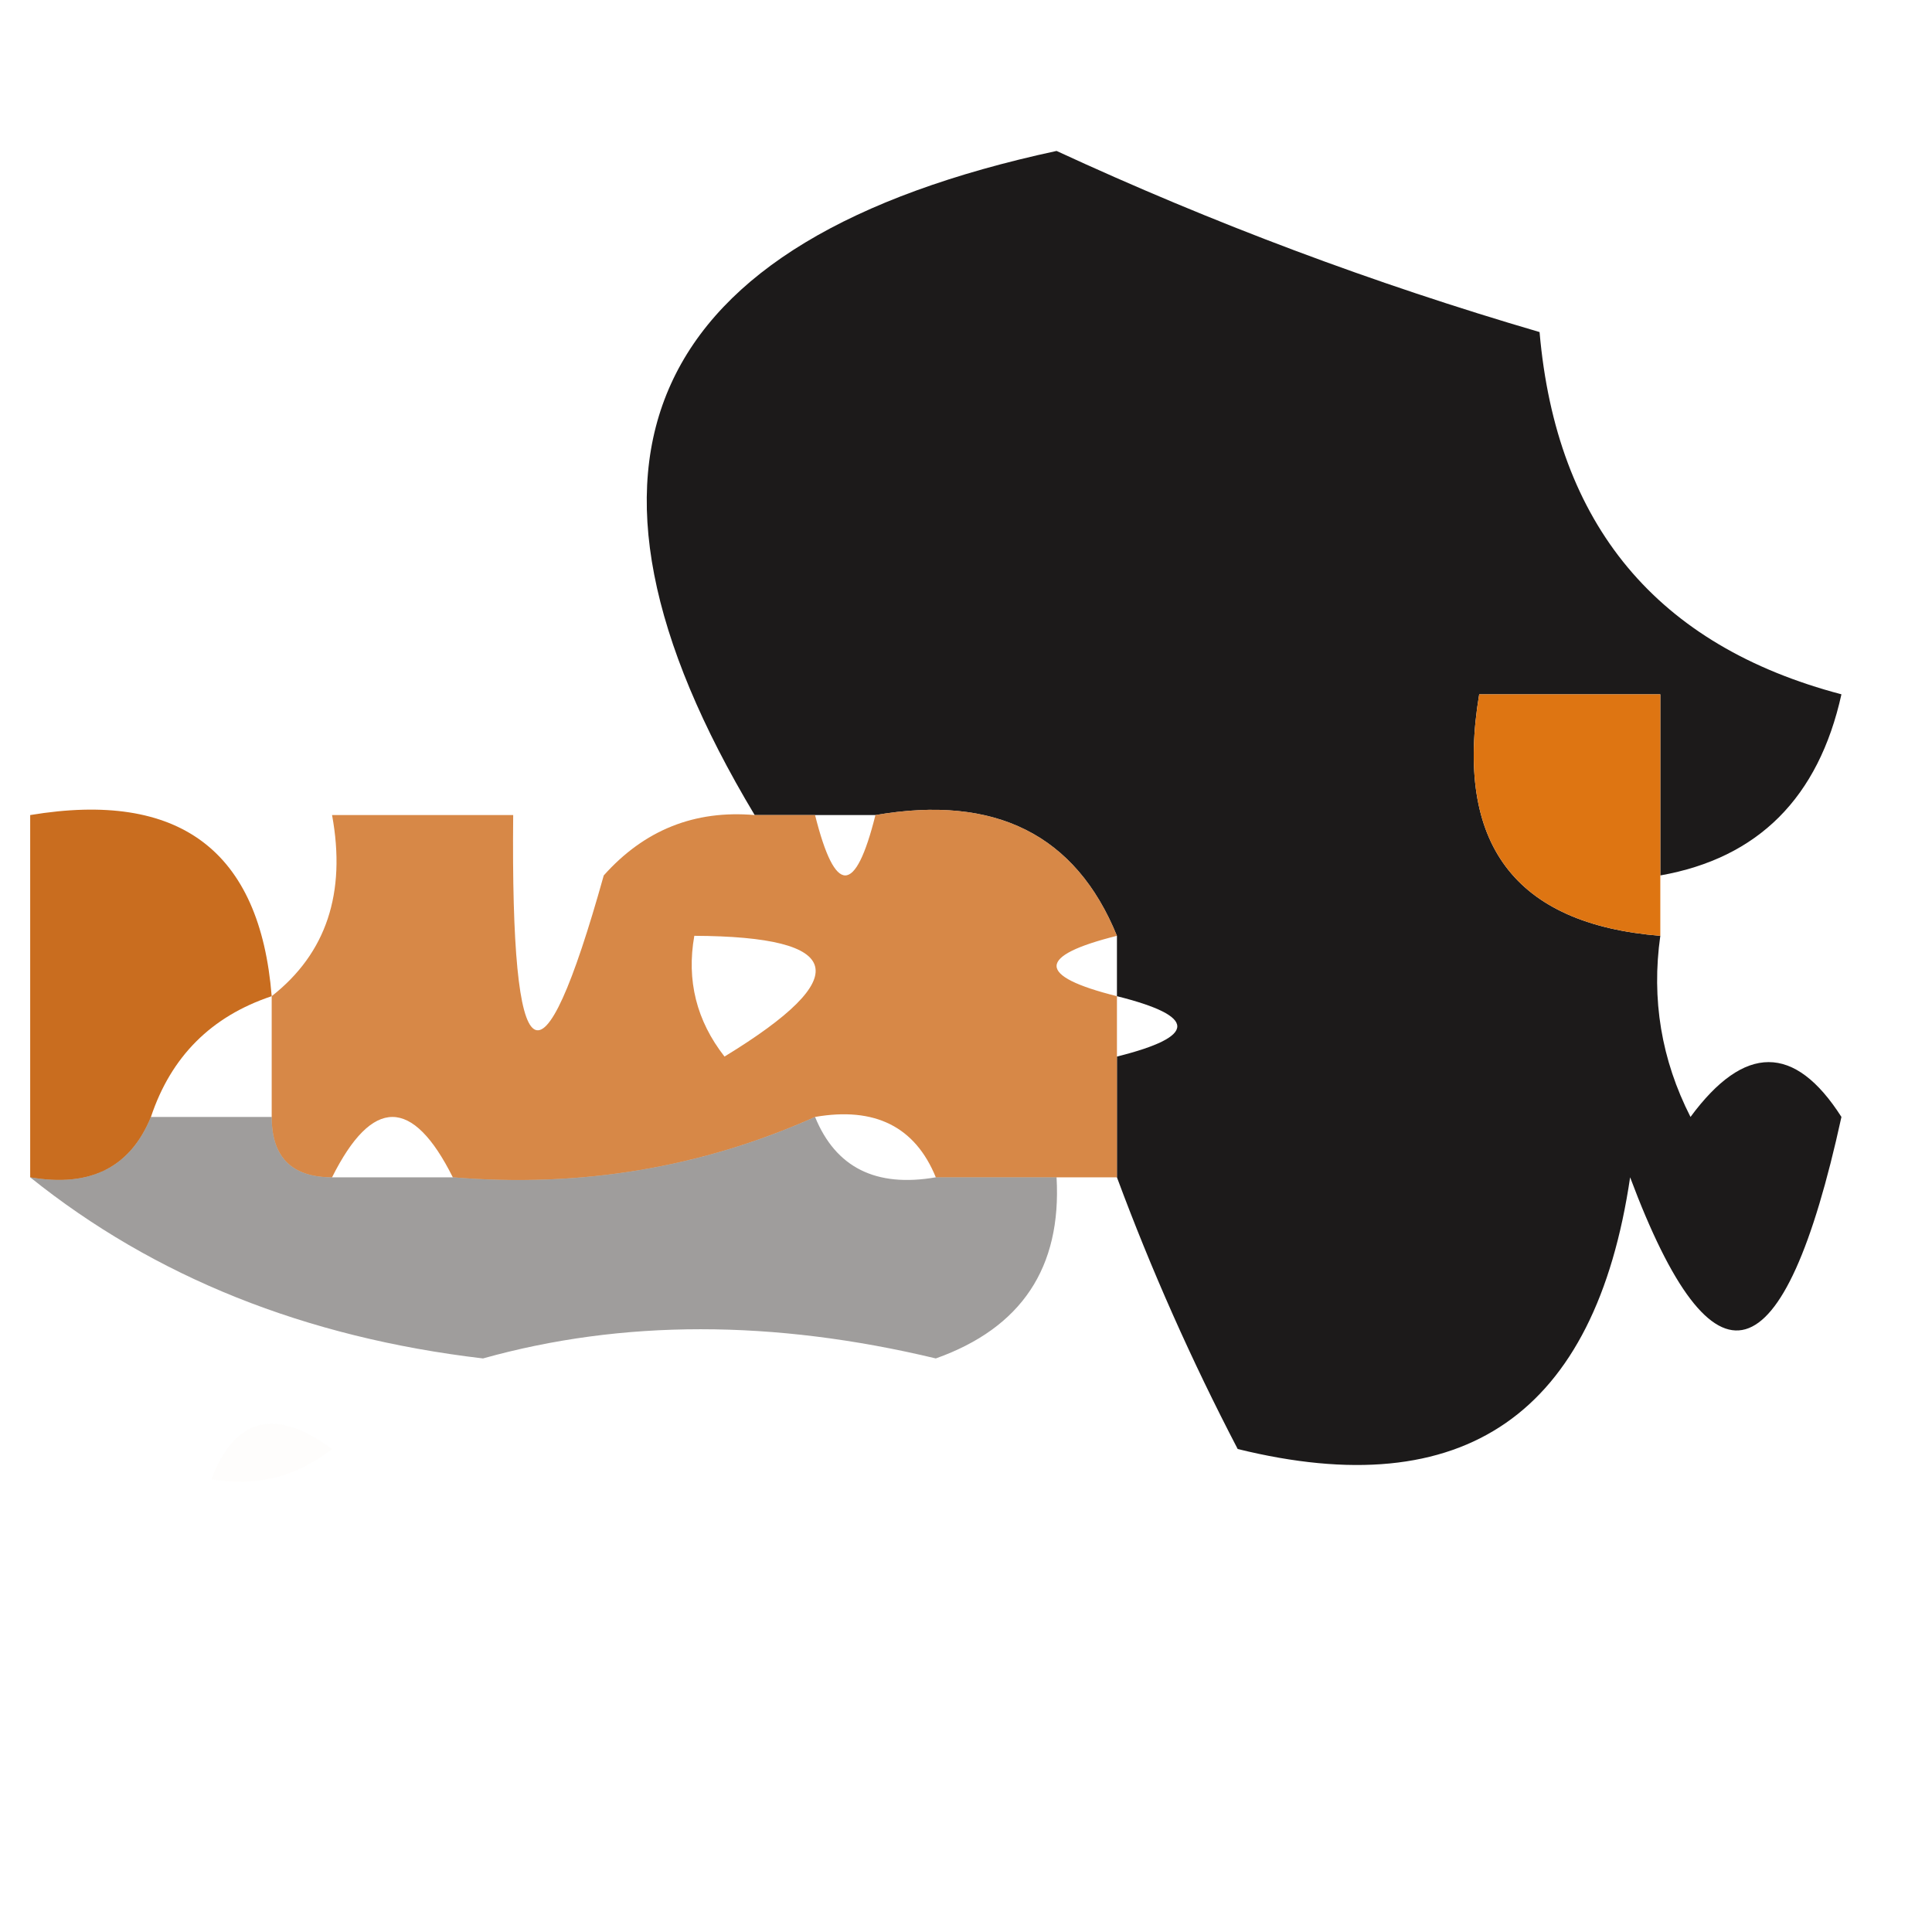
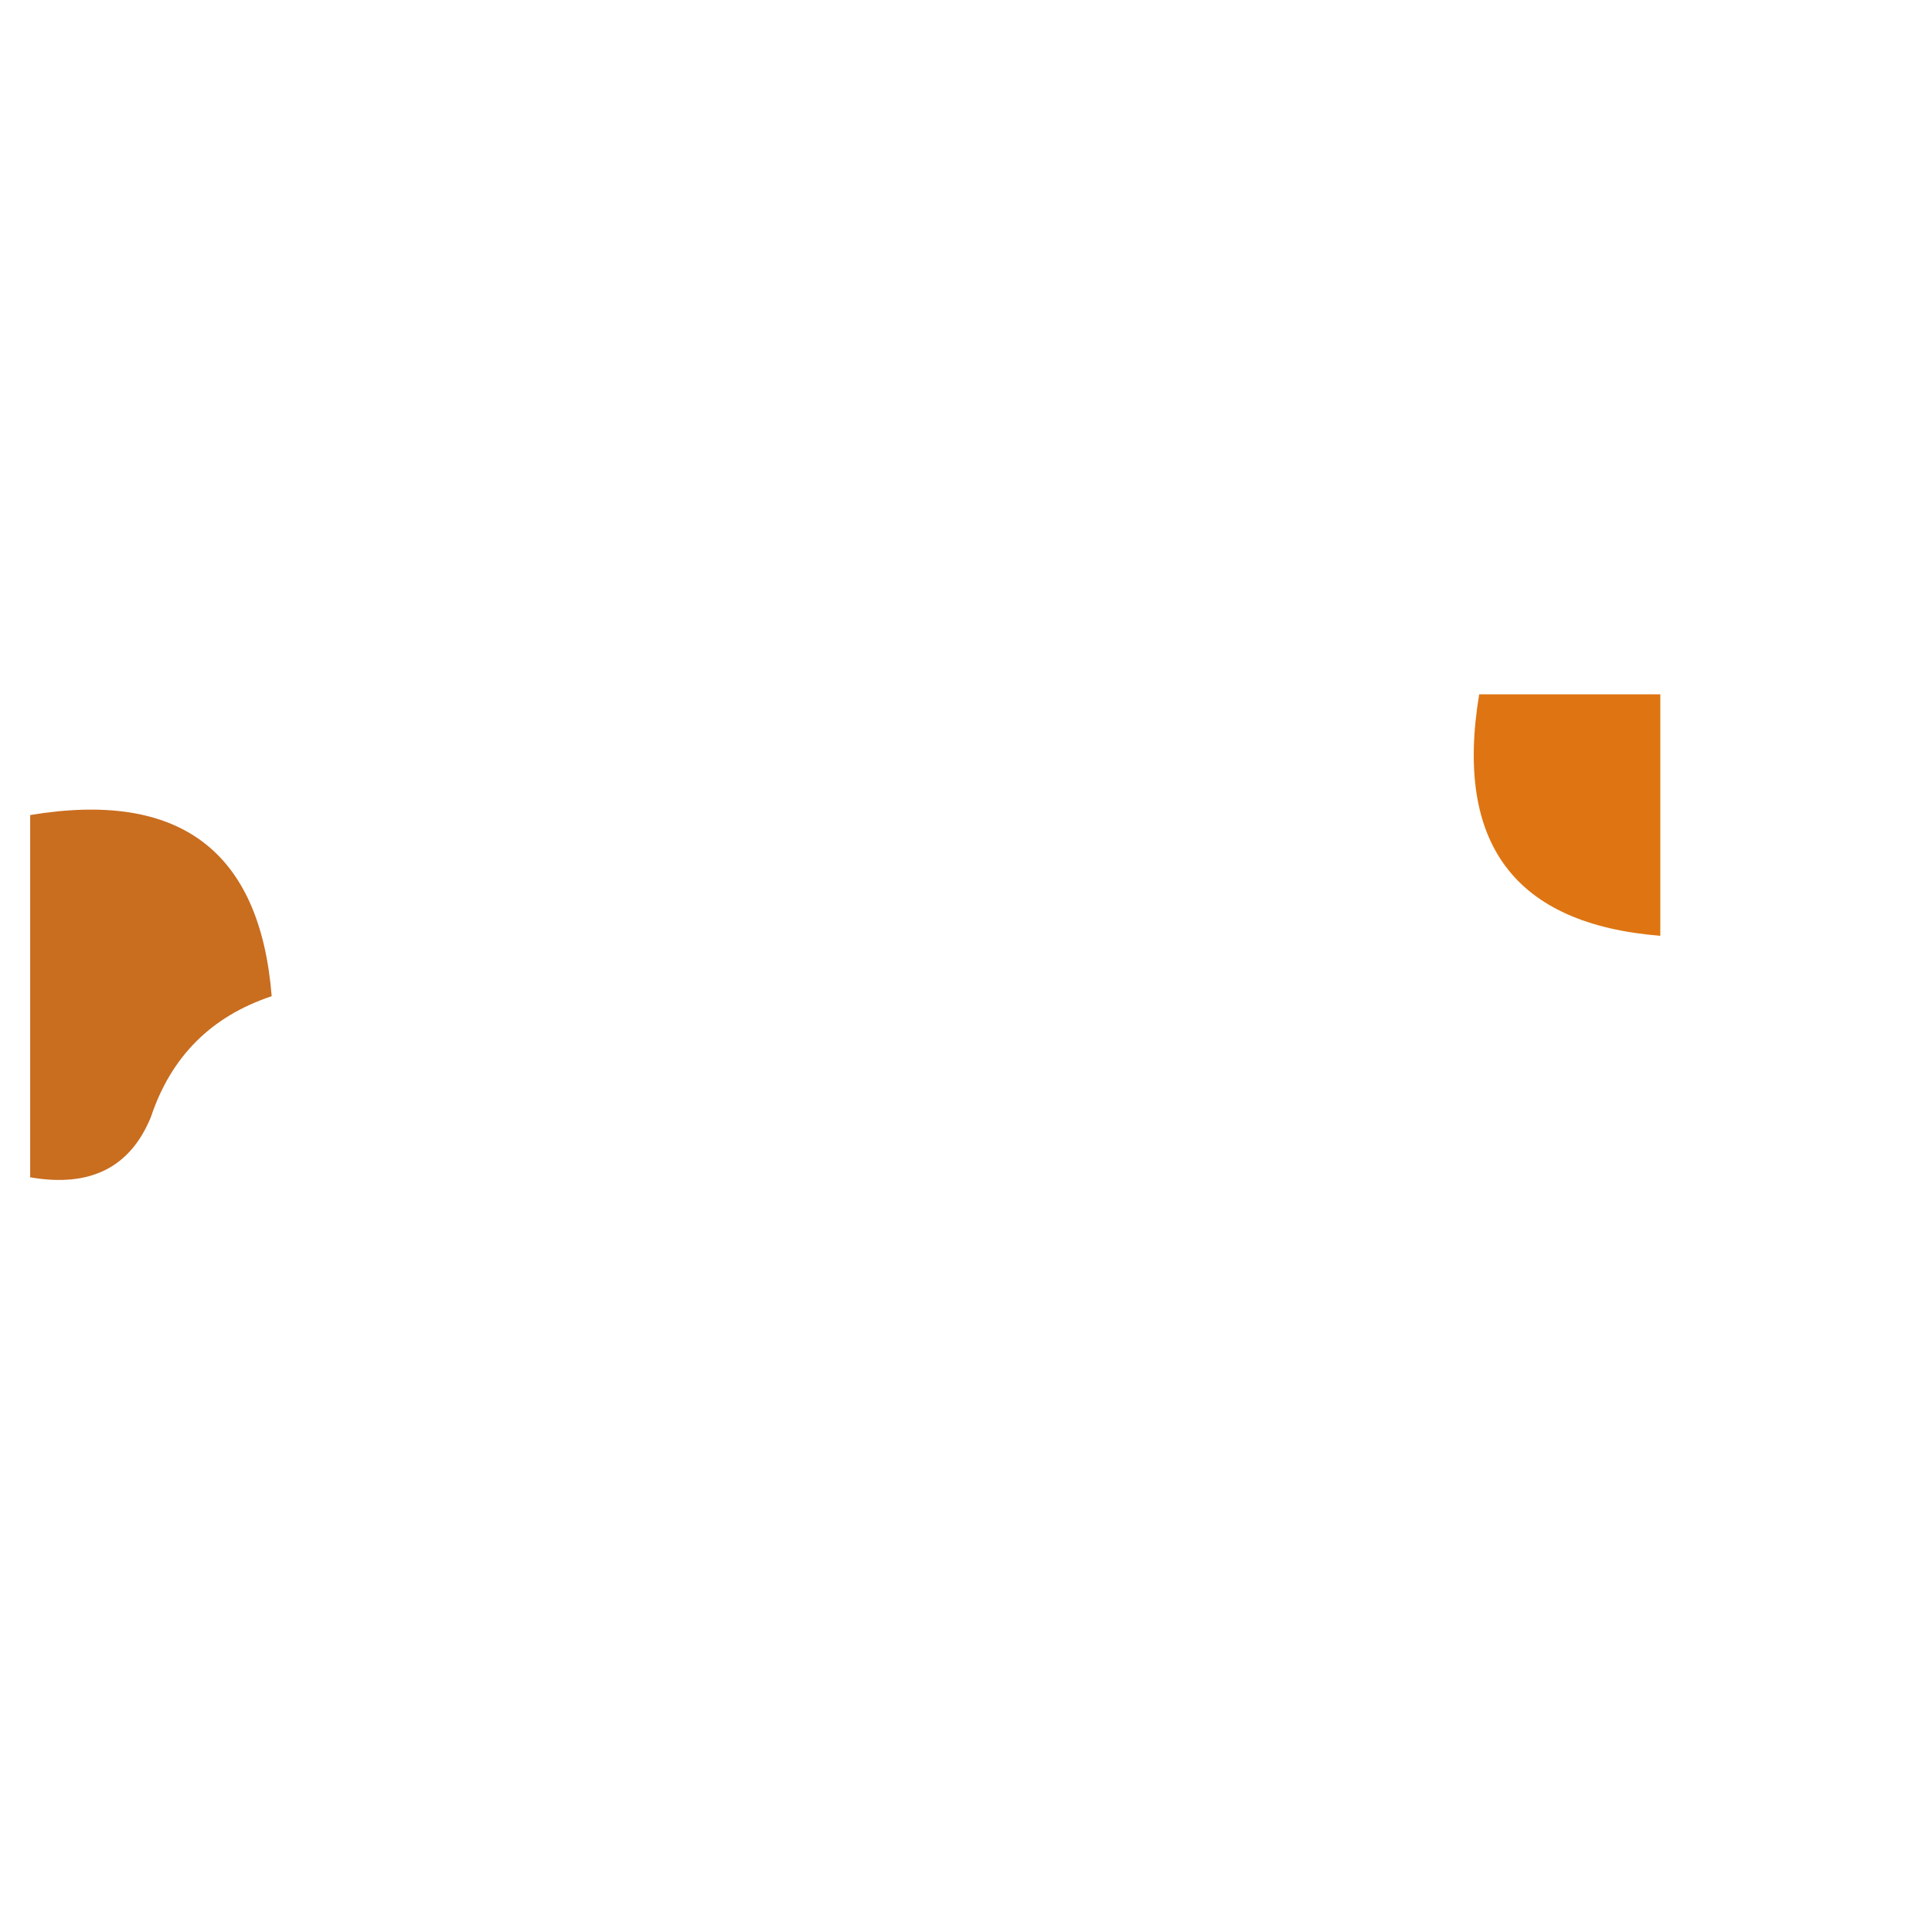
<svg xmlns="http://www.w3.org/2000/svg" version="1.1" width="32px" height="32px" style="shape-rendering:geometricPrecision; text-rendering:geometricPrecision; image-rendering:optimizeQuality; fill-rule:evenodd; clip-rule:evenodd">
  <g>
-     <path style="opacity:0.994" fill="#1c1a1a" d="M 27.5,14.5 C 27.5,13.5 27.5,12.5 27.5,11.5C 26.5,11.5 25.5,11.5 24.5,11.5C 24.088,13.973 25.088,15.306 27.5,15.5C 27.351,16.552 27.517,17.552 28,18.5C 28.893,17.289 29.726,17.289 30.5,18.5C 29.548,22.855 28.381,23.188 27,19.5C 26.42,23.426 24.253,24.926 20.5,24C 19.733,22.529 19.067,21.029 18.5,19.5C 18.5,18.833 18.5,18.167 18.5,17.5C 19.833,17.167 19.833,16.833 18.5,16.5C 18.5,16.167 18.5,15.833 18.5,15.5C 17.817,13.823 16.483,13.157 14.5,13.5C 14.167,13.5 13.833,13.5 13.5,13.5C 13.167,13.5 12.833,13.5 12.5,13.5C 8.986,7.643 10.652,3.976 17.5,2.5C 20.089,3.697 22.756,4.697 25.5,5.5C 25.778,8.695 27.445,10.695 30.5,11.5C 30.121,13.213 29.121,14.213 27.5,14.5 Z" />
-   </g>
+     </g>
  <g>
    <path style="opacity:1" fill="#de7512" d="M 27.5,14.5 C 27.5,14.833 27.5,15.167 27.5,15.5C 25.088,15.306 24.088,13.973 24.5,11.5C 25.5,11.5 26.5,11.5 27.5,11.5C 27.5,12.5 27.5,13.5 27.5,14.5 Z" />
  </g>
  <g>
    <path style="opacity:0.998" fill="#c96d1f" d="M 4.5,16.5 C 3.5,16.833 2.833,17.5 2.5,18.5C 2.158,19.338 1.492,19.672 0.5,19.5C 0.5,17.5 0.5,15.5 0.5,13.5C 2.973,13.088 4.306,14.088 4.5,16.5 Z" />
  </g>
  <g>
-     <path style="opacity:0.808" fill="#cd6c1c" d="M 12.5,13.5 C 12.833,13.5 13.167,13.5 13.5,13.5C 13.833,14.833 14.167,14.833 14.5,13.5C 16.483,13.157 17.817,13.823 18.5,15.5C 17.167,15.833 17.167,16.167 18.5,16.5C 18.5,16.833 18.5,17.167 18.5,17.5C 18.5,18.167 18.5,18.833 18.5,19.5C 18.167,19.5 17.833,19.5 17.5,19.5C 16.833,19.5 16.167,19.5 15.5,19.5C 15.158,18.662 14.492,18.328 13.5,18.5C 11.621,19.341 9.621,19.675 7.5,19.5C 6.833,18.167 6.167,18.167 5.5,19.5C 4.833,19.5 4.5,19.167 4.5,18.5C 4.5,17.833 4.5,17.167 4.5,16.5C 5.404,15.791 5.737,14.791 5.5,13.5C 6.5,13.5 7.5,13.5 8.5,13.5C 8.457,17.893 8.957,18.226 10,14.5C 10.671,13.748 11.504,13.414 12.5,13.5 Z M 11.5,15.5 C 14.001,15.511 14.168,16.178 12,17.5C 11.536,16.906 11.369,16.239 11.5,15.5 Z" />
-   </g>
+     </g>
  <g>
-     <path style="opacity:0.396" fill="#0d0906" d="M 2.5,18.5 C 3.167,18.5 3.833,18.5 4.5,18.5C 4.5,19.167 4.833,19.5 5.5,19.5C 6.167,19.5 6.833,19.5 7.5,19.5C 9.621,19.675 11.621,19.341 13.5,18.5C 13.842,19.338 14.508,19.672 15.5,19.5C 16.167,19.5 16.833,19.5 17.5,19.5C 17.585,20.995 16.919,21.995 15.5,22.5C 12.807,21.855 10.307,21.855 8,22.5C 5.06,22.154 2.56,21.154 0.5,19.5C 1.492,19.672 2.158,19.338 2.5,18.5 Z" />
-   </g>
+     </g>
  <g>
-     <path style="opacity:0.016" fill="#cba87a" d="M 3.5,24.5 C 3.897,23.475 4.563,23.308 5.5,24C 4.906,24.464 4.239,24.631 3.5,24.5 Z" />
-   </g>
+     </g>
</svg>